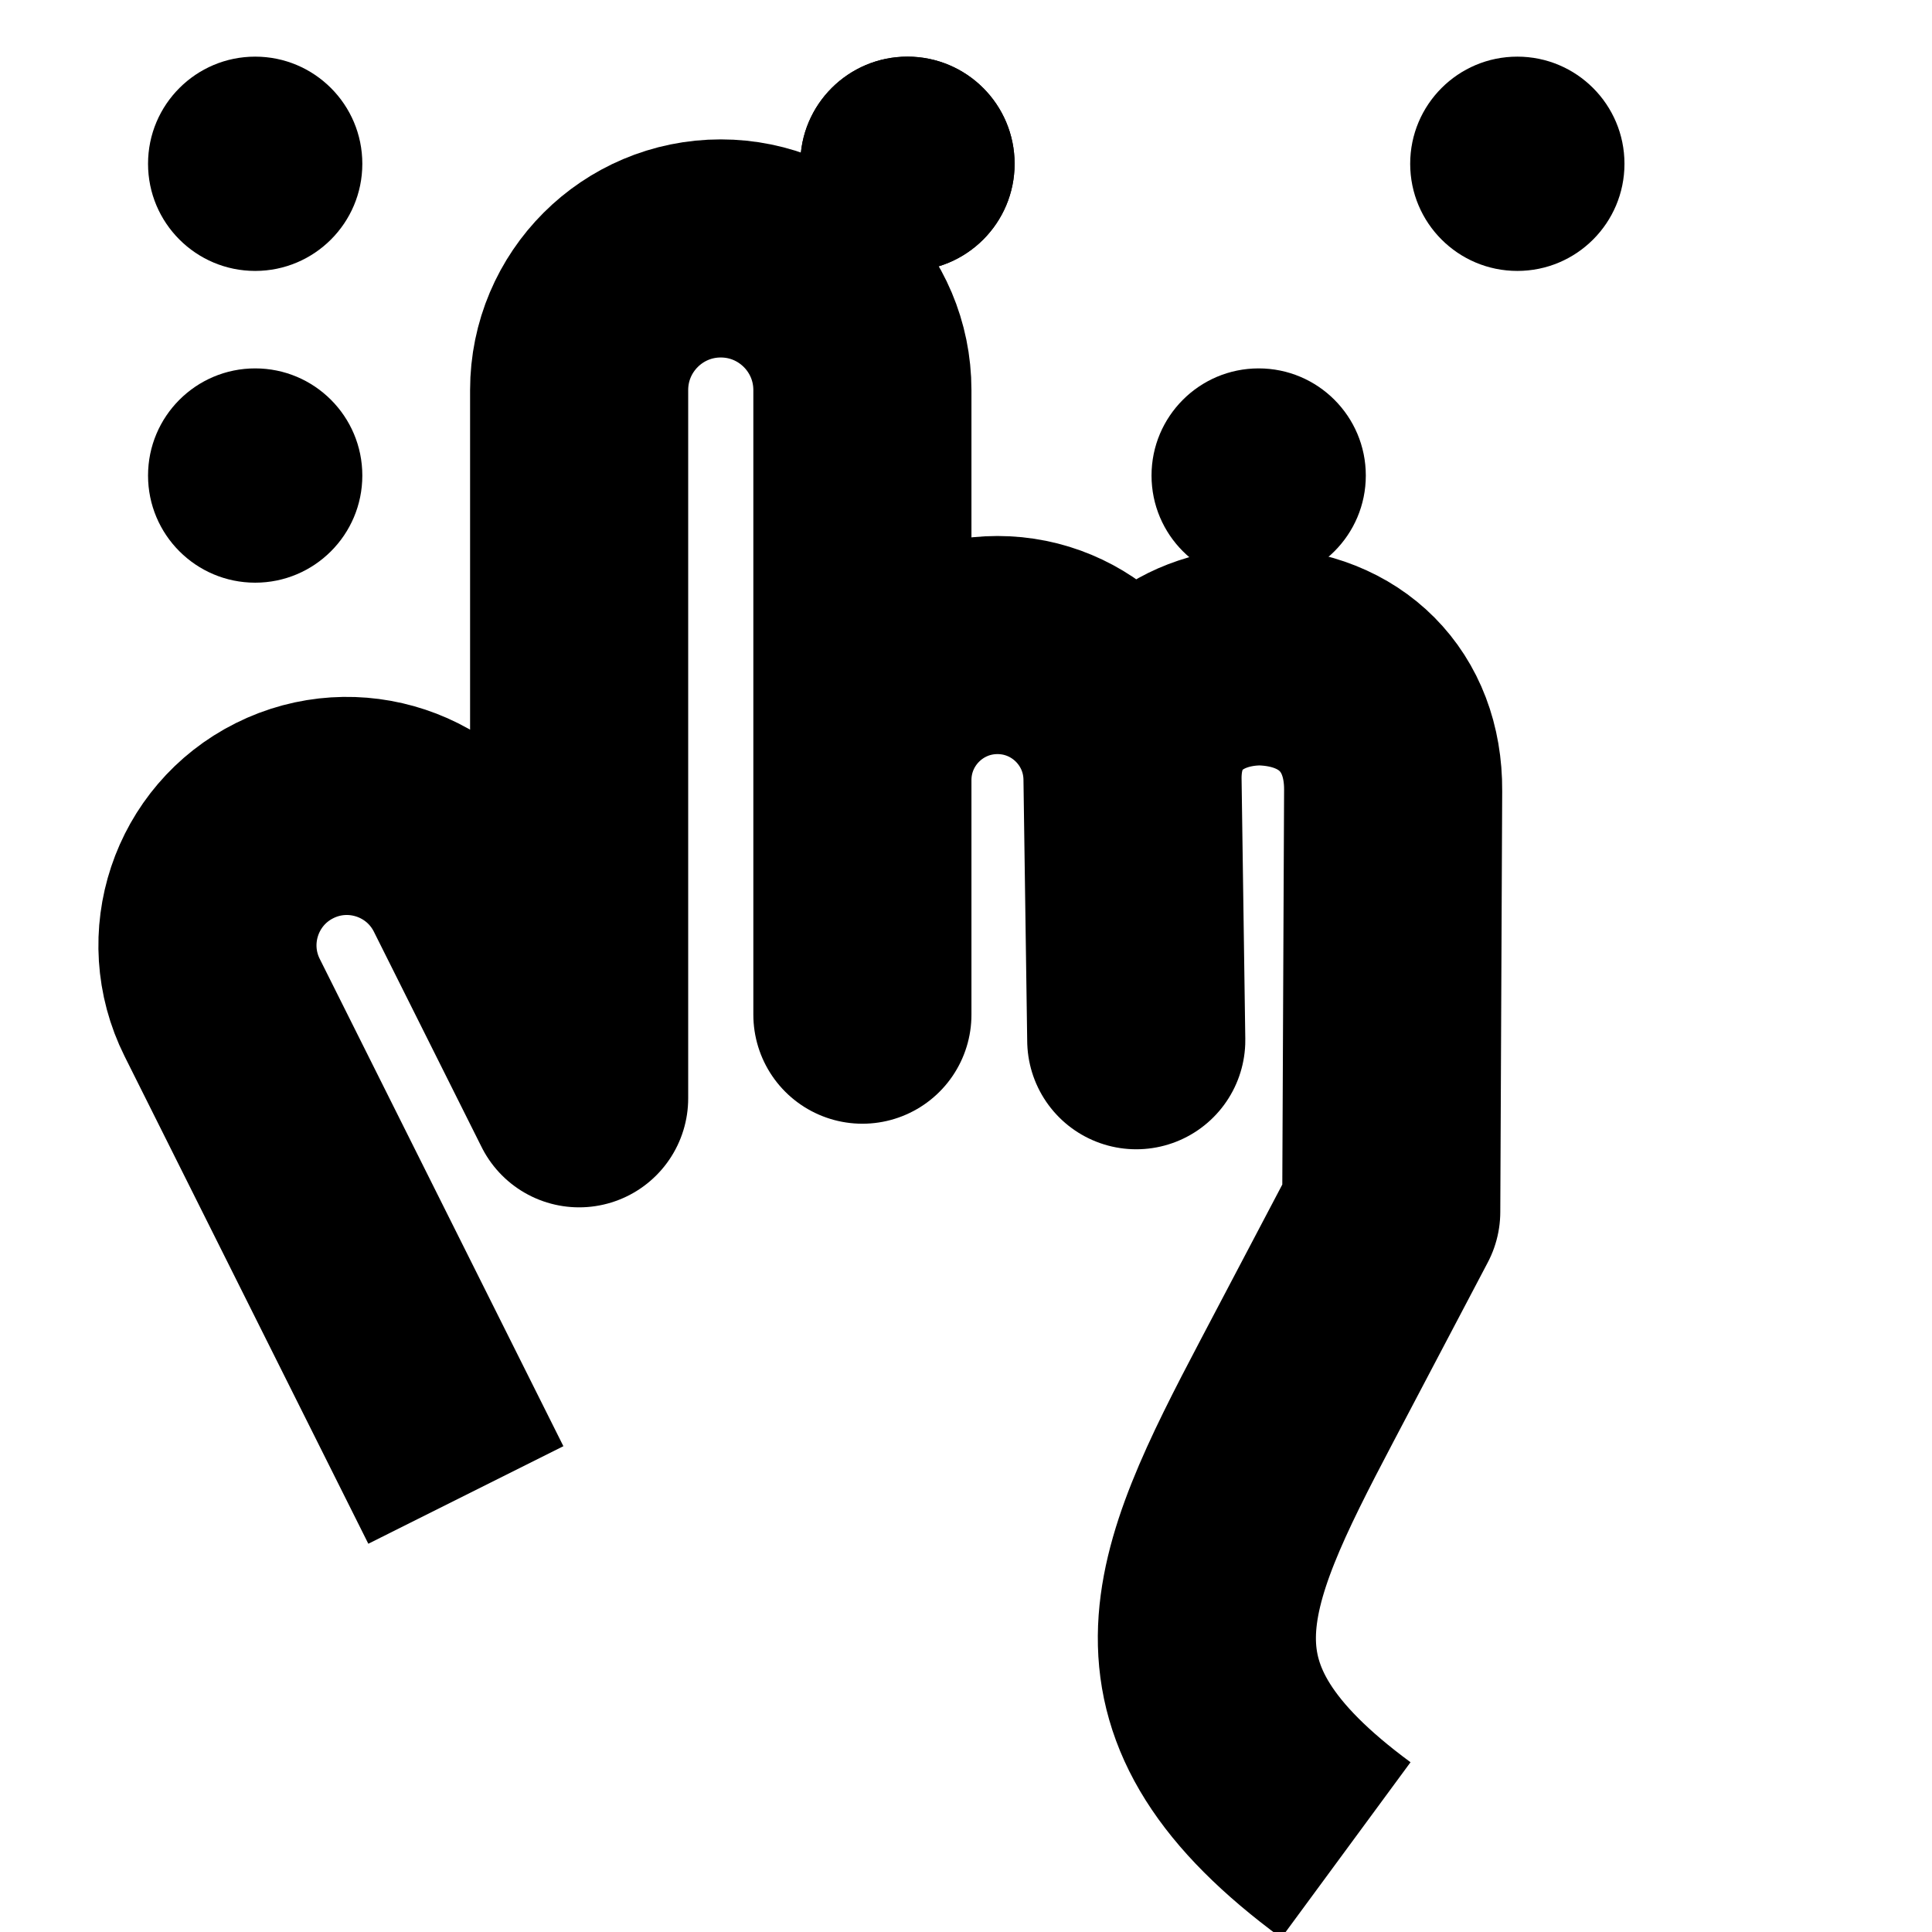
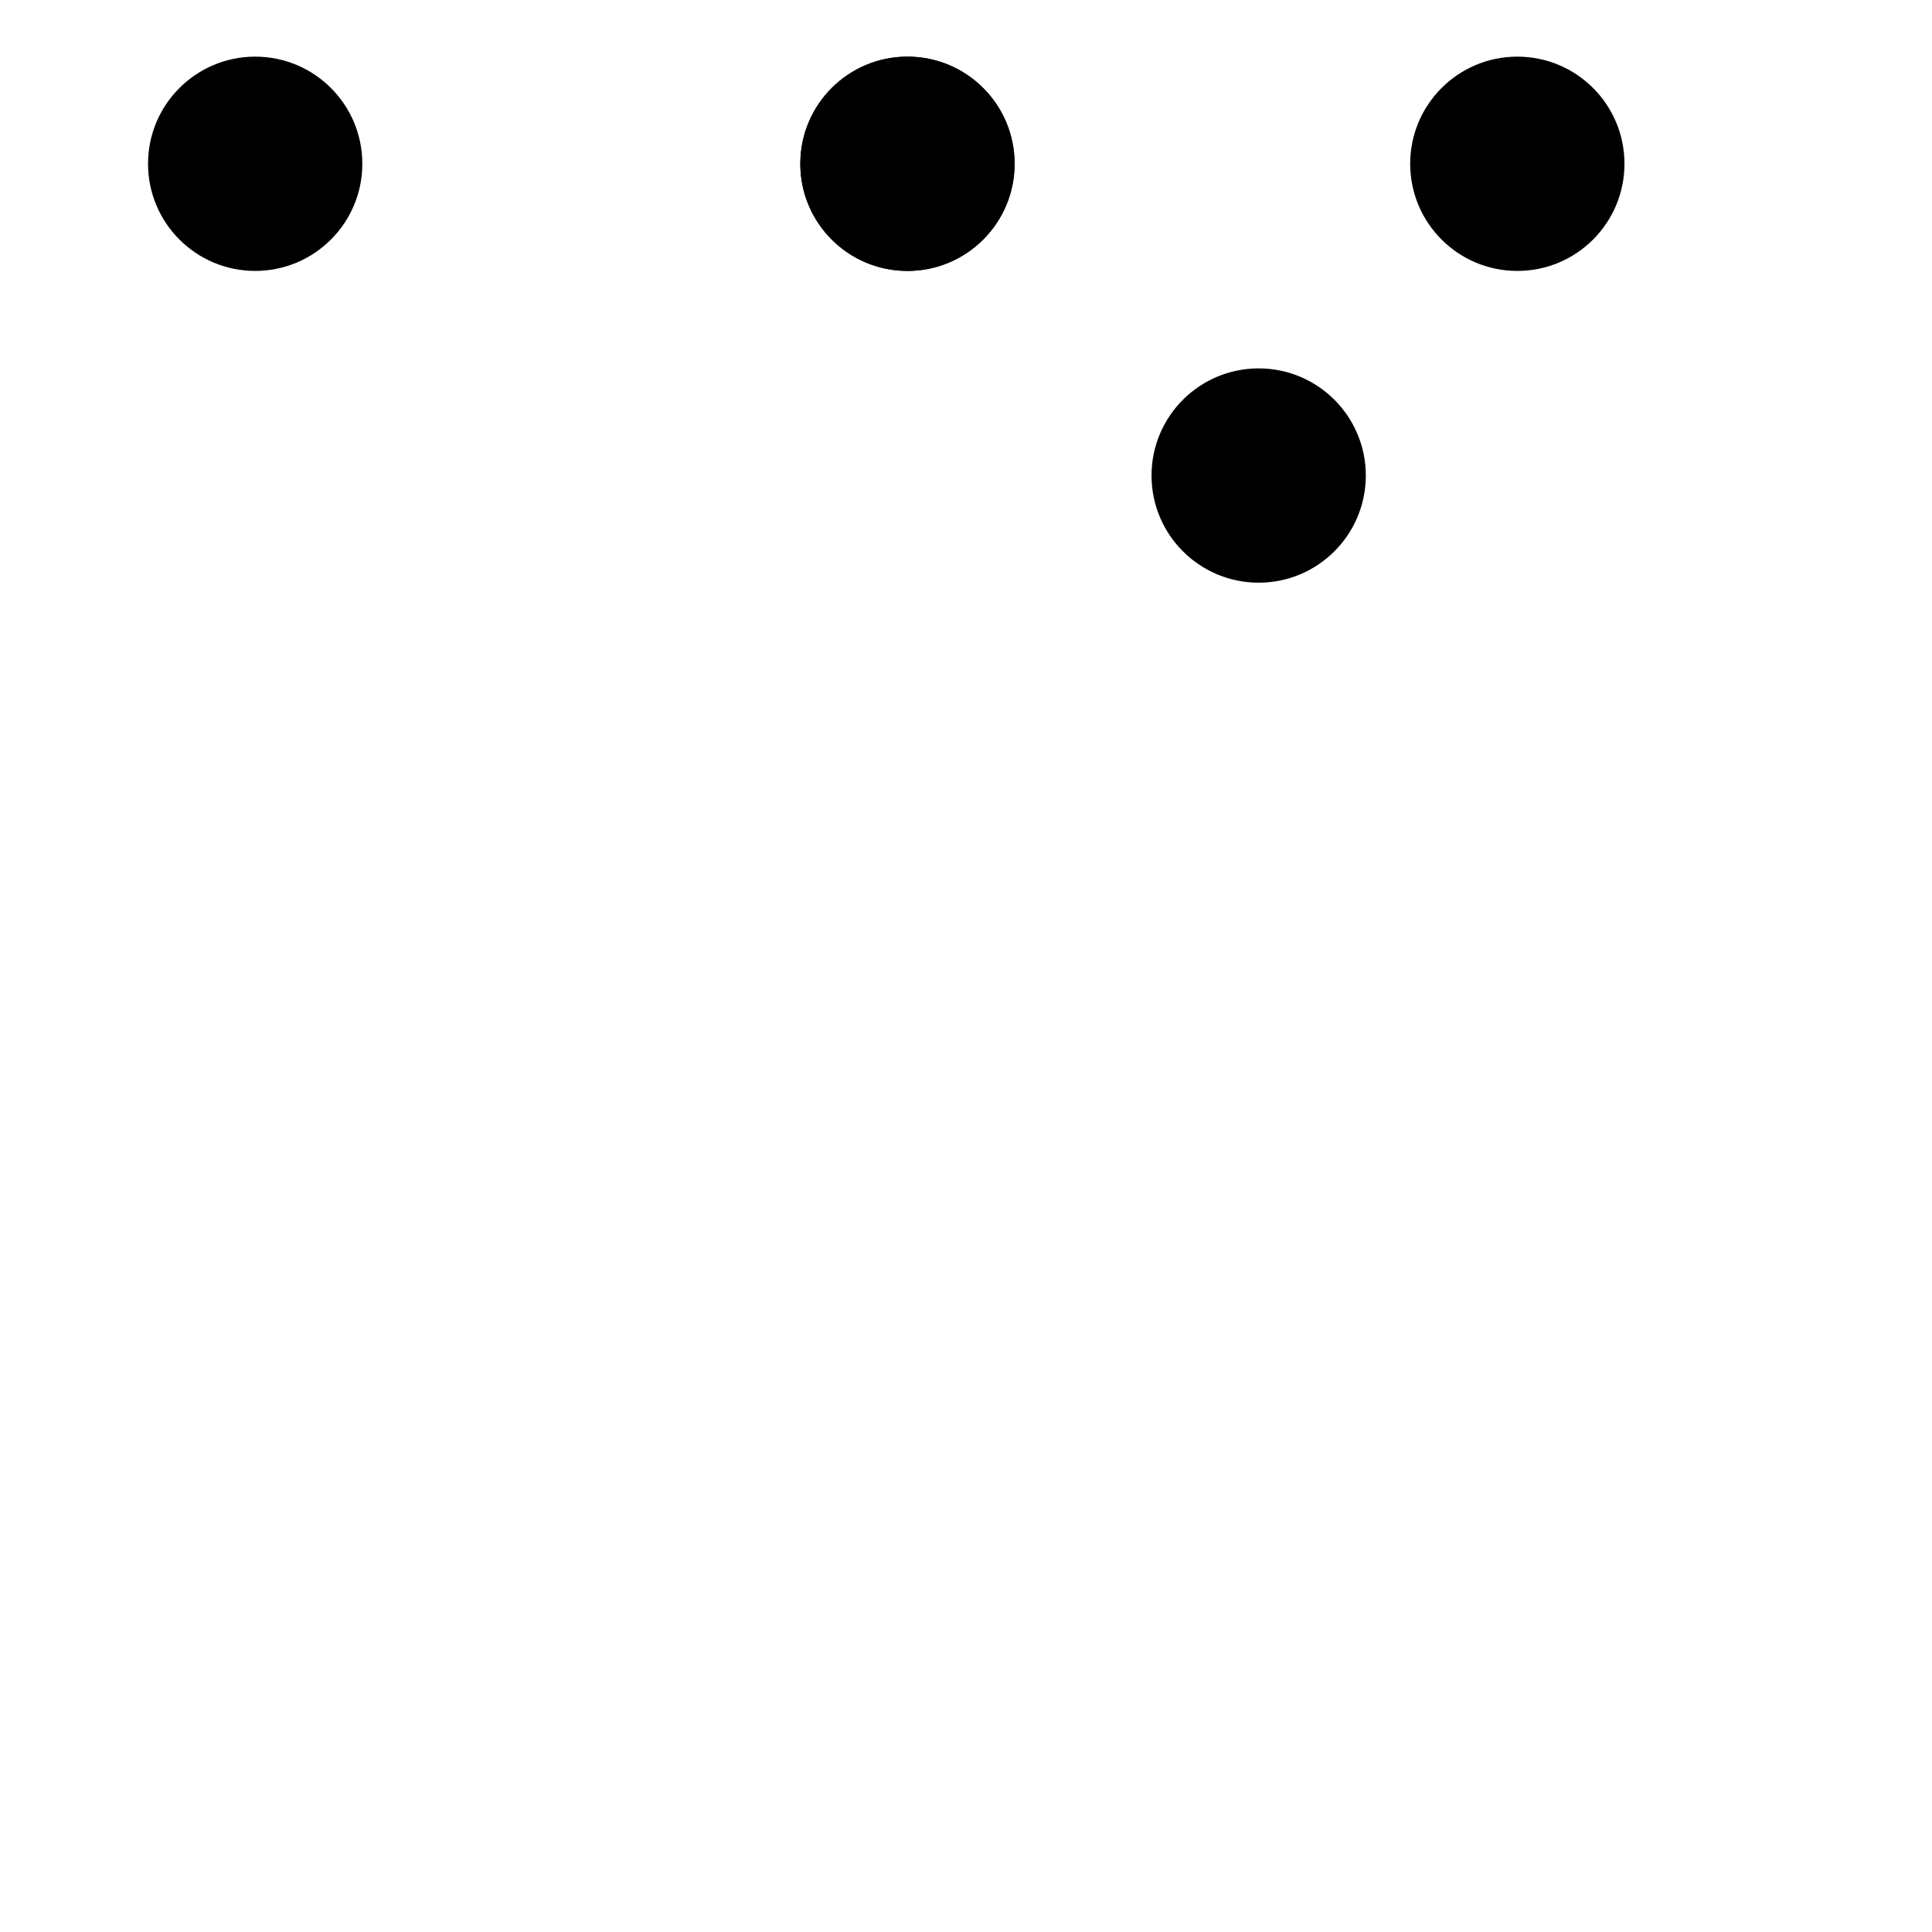
<svg xmlns="http://www.w3.org/2000/svg" id="Layer_1" data-name="Layer 1" viewBox="0 0 283.46 283.46">
  <defs>
    <style> .cls-1 { fill: none; stroke: #000; stroke-linejoin: round; stroke-width: 32px; } </style>
  </defs>
-   <path class="cls-1" d="M68.35,219.34l-35.75-71.5c-5.05-10.1-.96-22.38,9.14-27.43h0c10.1-5.05,22.38-.96,27.43,9.14l15.8,31.59V57.23c0-11.48,9.31-20.78,20.78-20.78h0c11.48,0,20.78,9.31,20.78,20.78v91.64s0-34.41,0-34.41c0-10.94,8.87-19.82,19.82-19.82h0c10.83,0,19.66,8.7,19.81,19.53l.55,38.45-.55-38.45c0-11.92,9.14-17.87,18.84-17.87h0c11.68,.3,19.48,8,19.4,19.68l-.28,61.8-13.84,26.3c-14.88,28.29-22.74,45.34,7.19,67.36" />
  <circle cx="37.44" cy="24.03" r="15.72" />
  <circle cx="133.14" cy="24.03" r="15.72" />
-   <circle cx="37.44" cy="69.77" r="15.72" />
  <circle cx="133.14" cy="24.03" r="15.72" />
  <circle cx="184.67" cy="69.77" r="15.72" />
  <circle cx="222.62" cy="24.03" r="15.72" />
</svg>